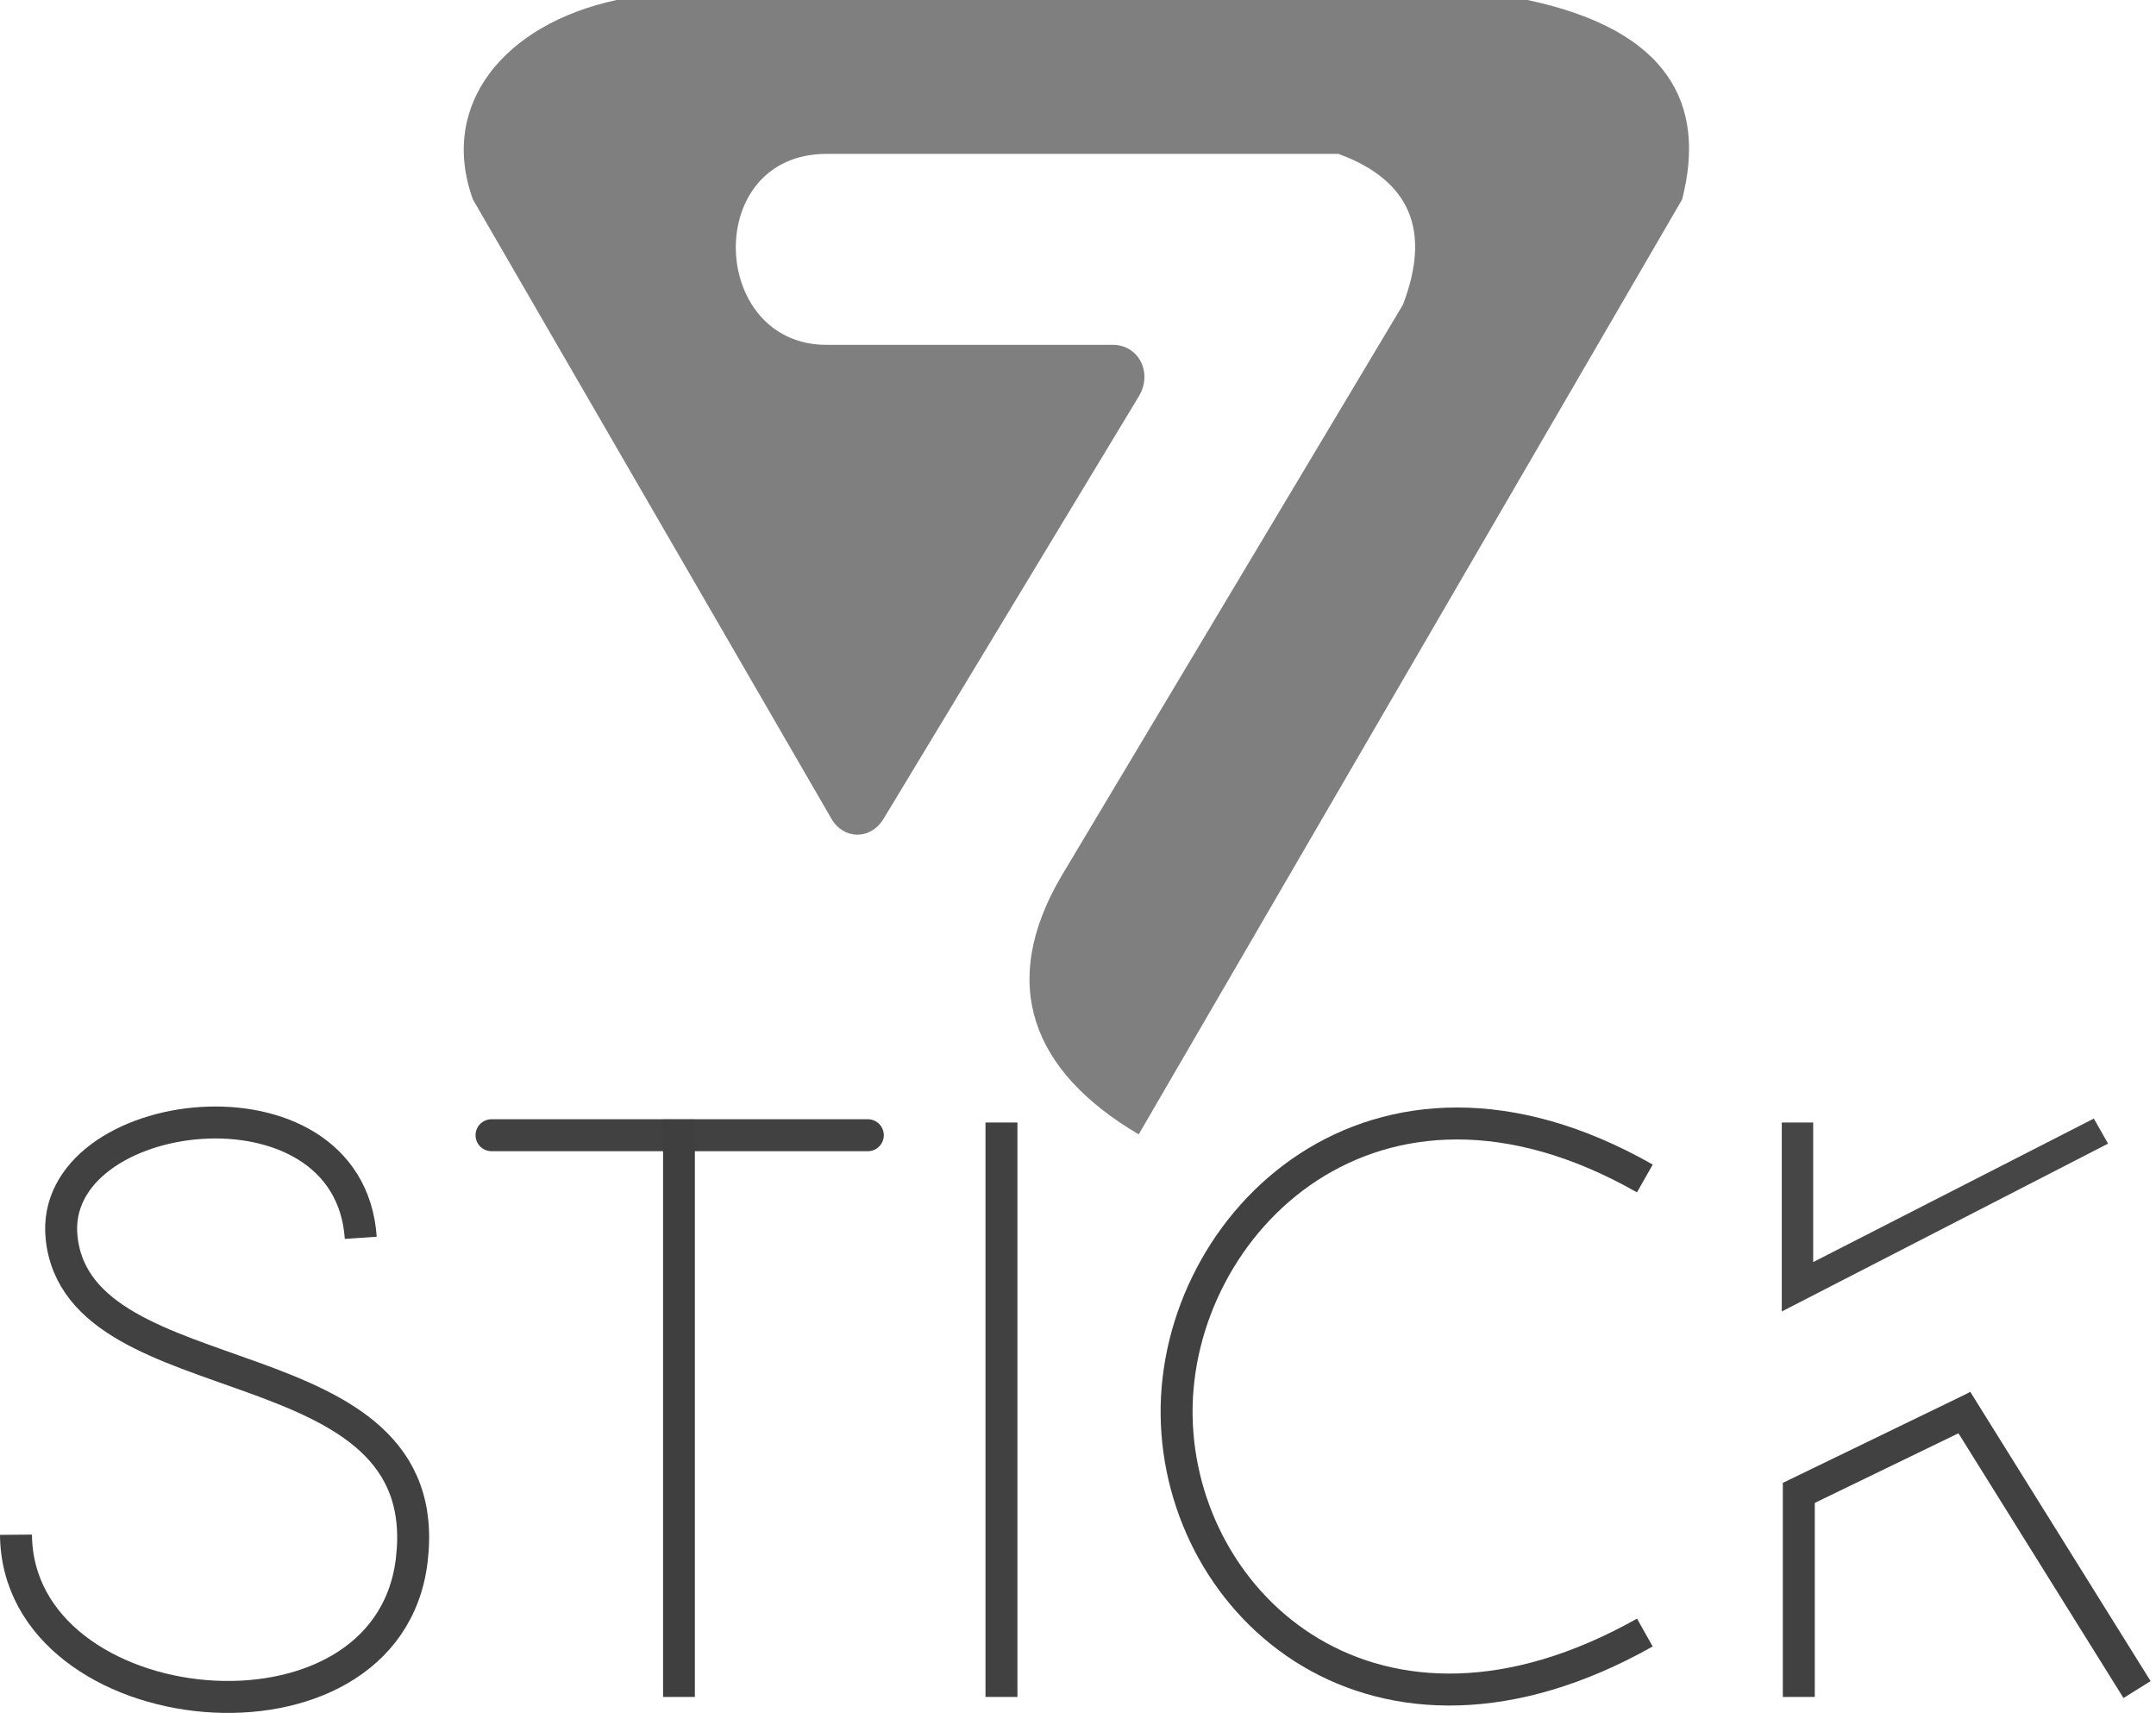
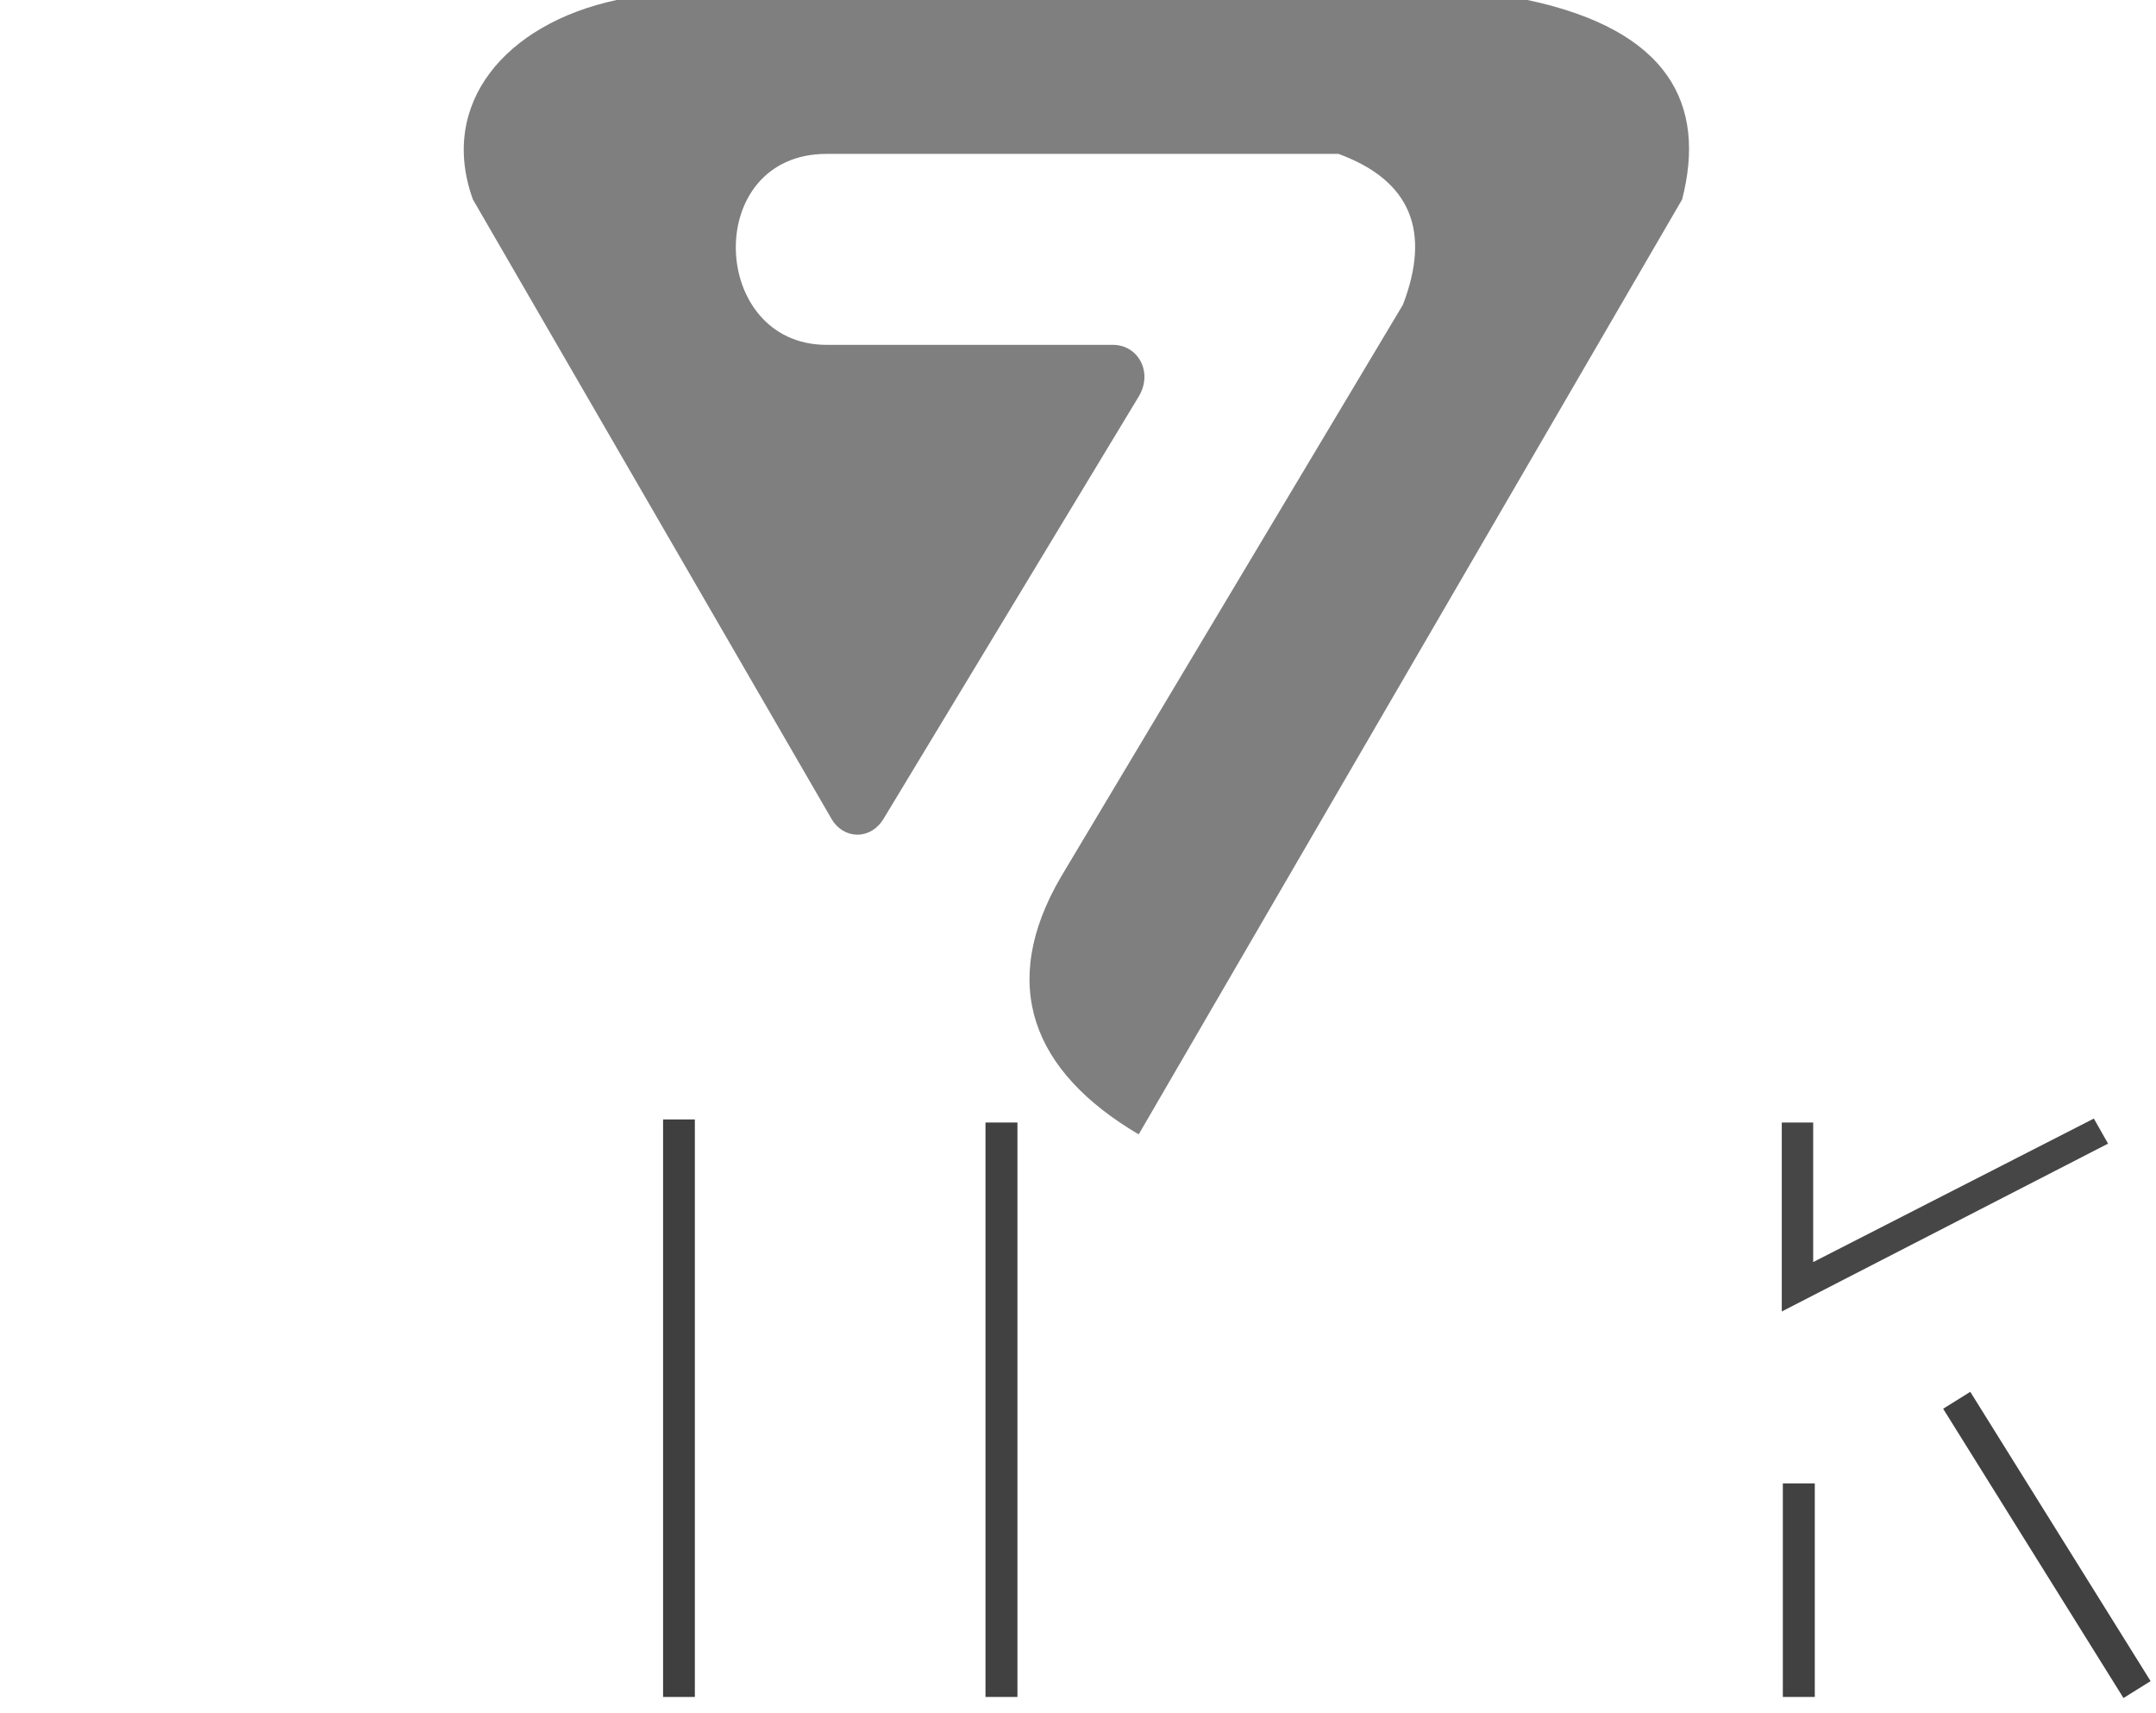
<svg xmlns="http://www.w3.org/2000/svg" width="100%" height="100%" viewBox="0 0 253 201" version="1.1" xml:space="preserve" style="fill-rule:evenodd;clip-rule:evenodd;stroke-linejoin:round;stroke-miterlimit:1.5;">
-   <path d="M42.335,145.231c-1.393,-20.22 -36.764,-15.726 -35.105,0c2.043,19.37 44.263,11.728 41.082,37.869c-2.909,23.898 -46.255,19.485 -46.437,-3.033" style="fill:none;stroke:#414141;stroke-width:3.75px;" />
-   <path d="M57.678,133.193l44.158,0l-44.158,0Z" style="fill:none;stroke:#414141;stroke-width:3.75px;" />
  <path d="M117.519,131.699l0,67.402" style="fill:none;stroke:#414141;stroke-width:3.75px;" />
-   <path d="M193.019,138.266c-31.803,-18.092 -55.209,5.327 -54.947,27.733c0.262,22.492 23.365,43.329 54.947,25.543" style="fill:none;stroke:#414141;stroke-width:3.75px;" />
-   <path d="M210.01,175.679l21.986,-10.654" style="fill:none;stroke:#414141;stroke-width:3.75px;stroke-linejoin:bevel;" />
  <path d="M250.776,198.233l-21.162,-33.94" style="fill:none;stroke:#414141;stroke-width:3.75px;stroke-linejoin:bevel;" />
  <path d="M209.086,131.699l3.685,0l0,16.379l32.935,-16.84l1.667,2.941l-38.287,19.695l0,-22.175Z" style="fill:#464646;" />
  <path d="M211.085,199.101l0,-25.055" style="fill:none;stroke:#414141;stroke-width:3.75px;stroke-linejoin:bevel;" />
  <path d="M97.559,96.051l-42.064,-72.647c-4.038,-11.153 3.681,-20.568 16.858,-23.404l106.895,0c16.66,3.536 20.997,12.292 18.143,23.404l-63.768,109.69c-12.494,-7.361 -16.499,-17.578 -9.126,-30.206l40.128,-67.129c3.291,-8.562 0.992,-14.565 -7.556,-17.705l-60.068,0c-14.605,0 -13.804,22.406 0,22.406l33.6,0c2.96,0 4.741,3.222 3.022,6.067l-29.93,49.524c-1.545,2.557 -4.711,2.457 -6.134,0Z" style="fill:#7f7f7f;" />
  <rect x="77.811" y="131.342" width="3.728" height="67.759" style="fill:#3f3f3f;" />
</svg>